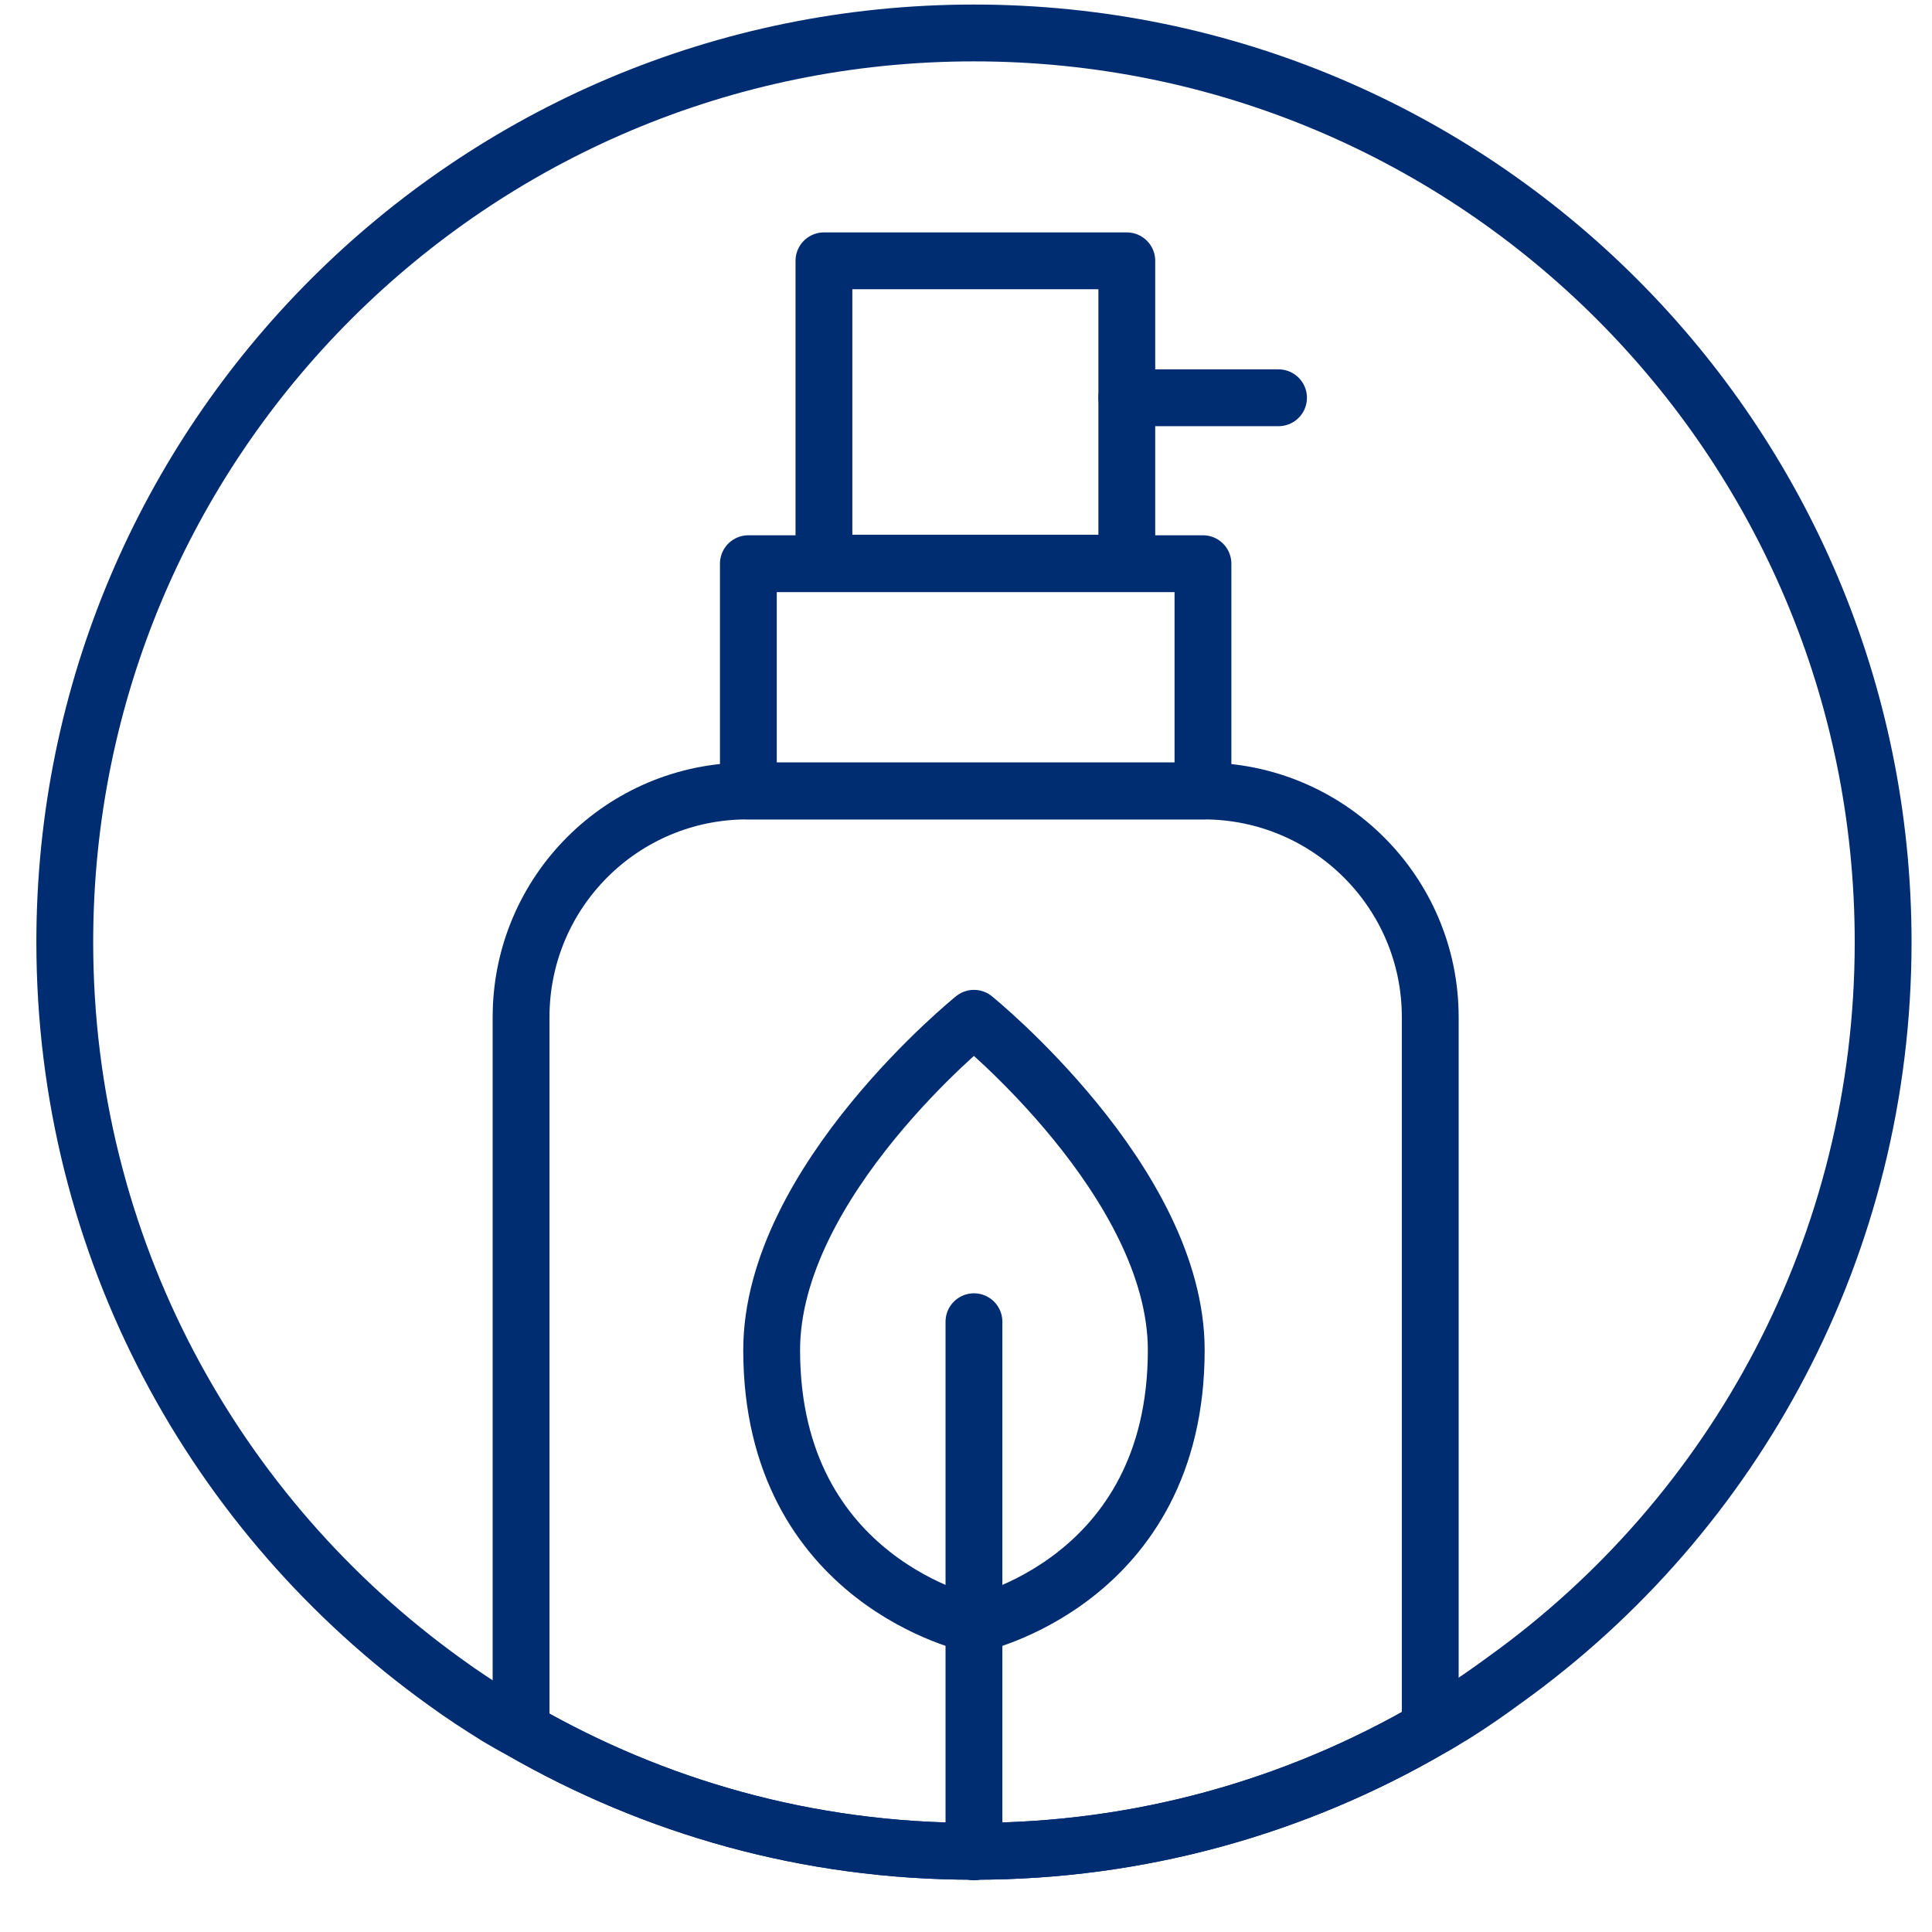
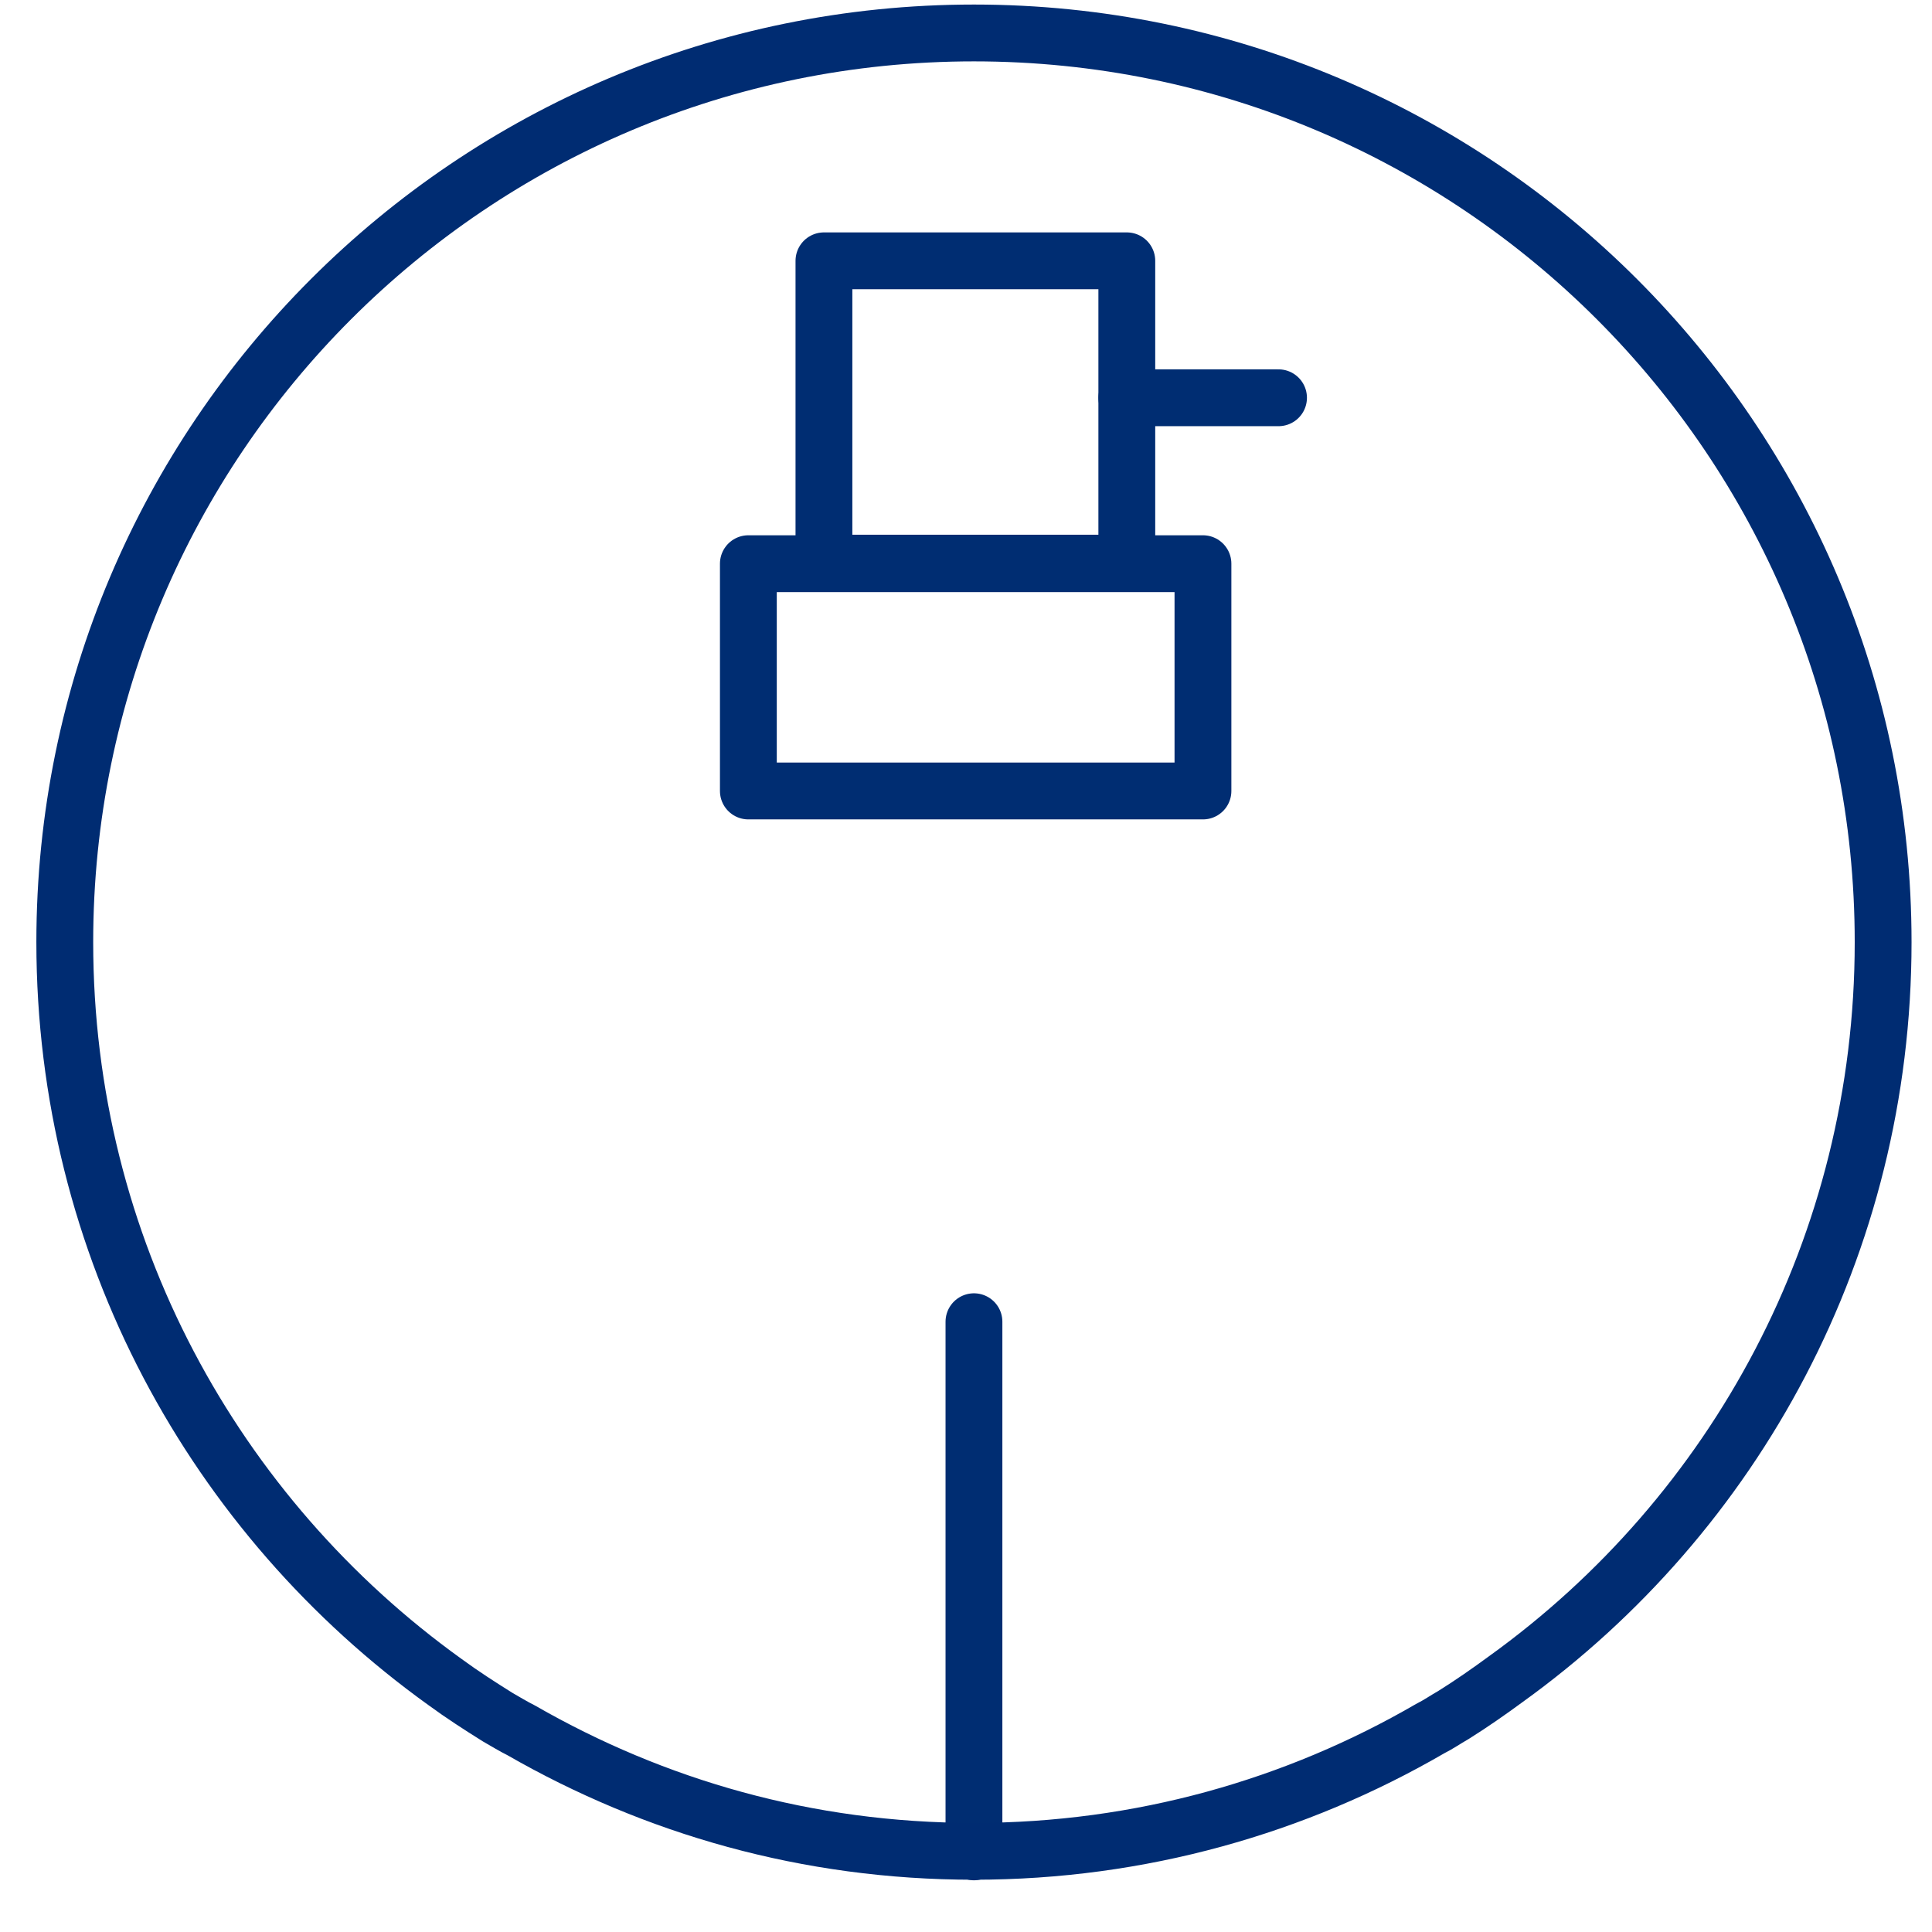
<svg xmlns="http://www.w3.org/2000/svg" width="34" height="34" viewBox="0 0 34 34" fill="none">
  <g clip-path="url(#clip0_1256_10761)">
    <path d="M17.14 32.59V23.26" stroke="#002D72" stroke-linecap="round" stroke-linejoin="round" />
-     <path d="M17.14 28.59C17.14 28.59 20.7 27.85 20.7 23.76C20.7 20.8 17.14 17.92 17.14 17.92C17.14 17.92 13.58 20.79 13.58 23.76C13.58 27.85 17.14 28.59 17.14 28.59Z" stroke="#002D72" stroke-linecap="round" stroke-linejoin="round" />
    <path d="M33.14 16.58C33.14 21.92 30.53 26.65 26.5 29.55C26.2 29.77 25.9 29.98 25.58 30.18C25.44 30.26 25.31 30.35 25.17 30.42C22.81 31.79 20.07 32.58 17.14 32.58C14.21 32.58 11.52 31.8 9.17 30.45C9.03 30.38 8.9 30.3 8.76 30.22C8.44 30.02 8.13 29.82 7.83 29.6C3.78 26.69 1.14 21.95 1.14 16.58C1.14 7.74 8.3 0.58 17.14 0.58C25.98 0.58 33.14 7.74 33.14 16.58Z" stroke="#002C72" stroke-linecap="round" stroke-linejoin="round" />
    <path d="M21.17 9.92H13.17V13.92H21.17V9.92Z" stroke="#002D72" stroke-linejoin="round" />
-     <path d="M25.17 17.9V30.42C22.81 31.79 20.07 32.58 17.14 32.58C14.21 32.58 11.52 31.8 9.17 30.45V17.9C9.17 15.7 10.95 13.92 13.15 13.92H21.18C23.38 13.92 25.17 15.7 25.17 17.9Z" stroke="#002D72" stroke-linejoin="round" />
    <path d="M19.83 4.59H14.5V9.91H19.83V4.59Z" stroke="#002D72" stroke-linejoin="round" />
    <path d="M22.5 7H19.83" stroke="#002D72" stroke-linecap="round" stroke-linejoin="round" />
  </g>
  <defs>
    <clipPath id="clip0_1256_10761">
      <rect width="33" height="33.01" fill="white" transform="translate(0.64 0.08)" />
    </clipPath>
  </defs>
</svg>